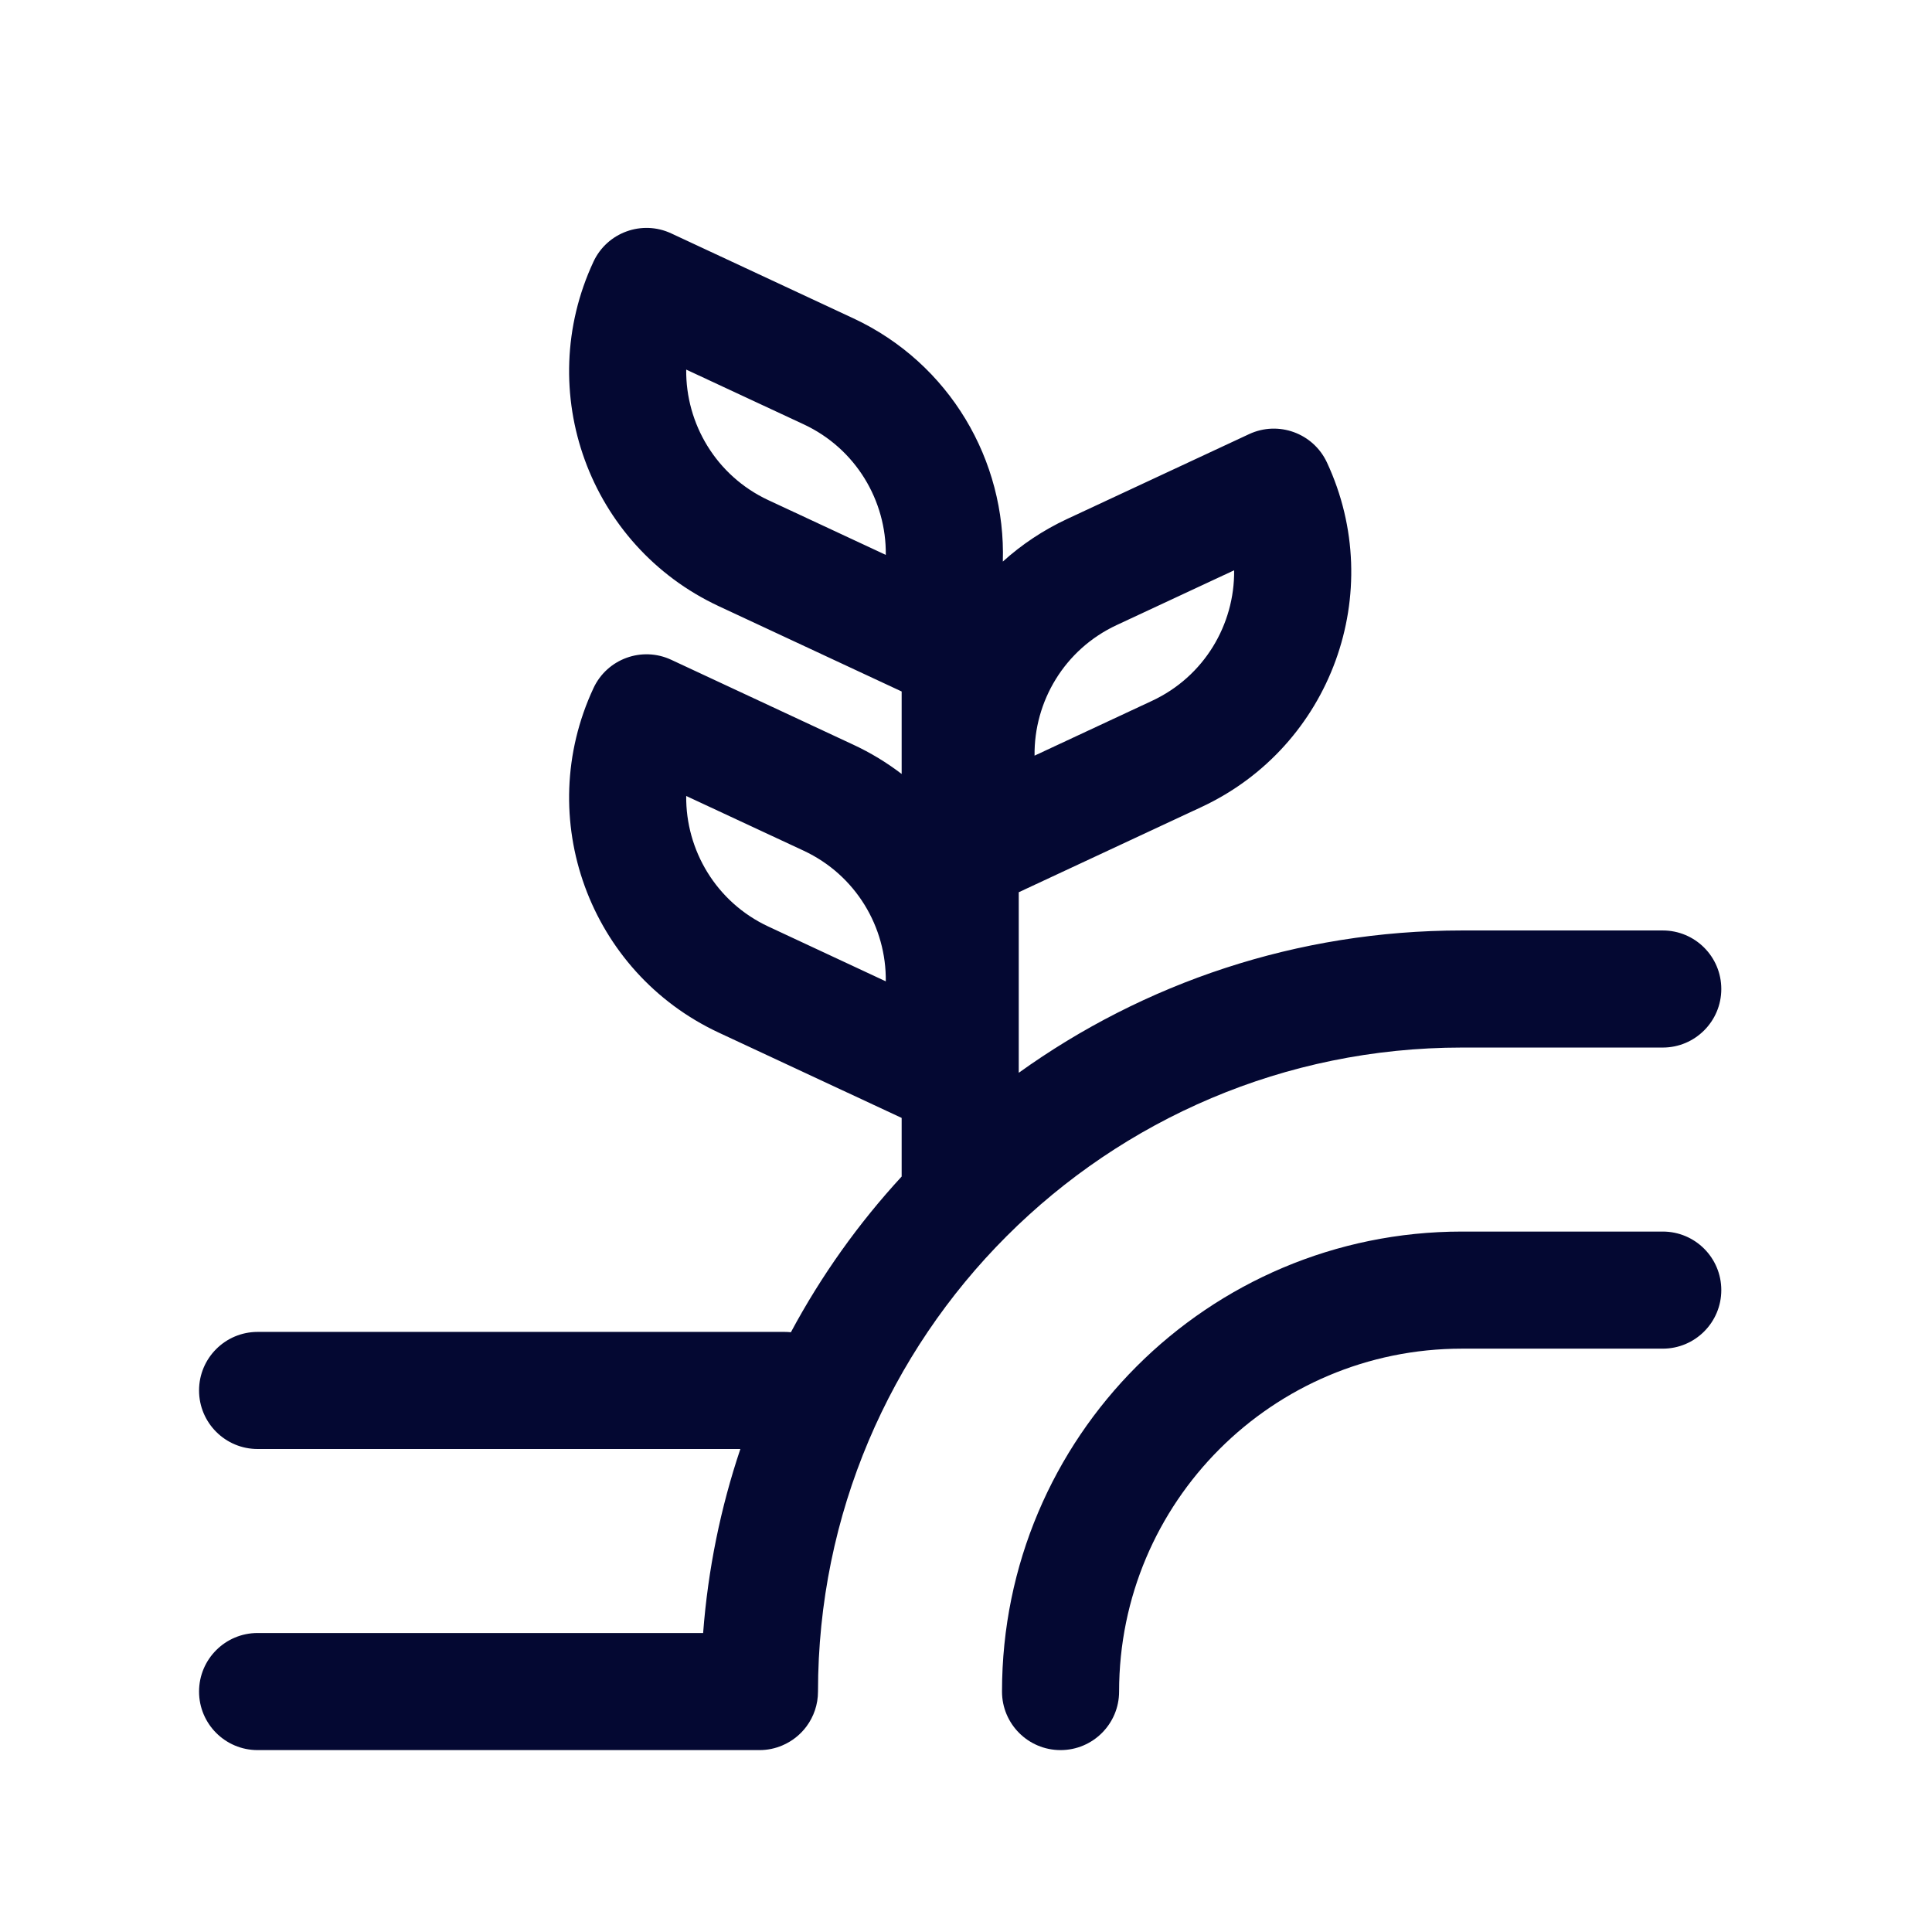
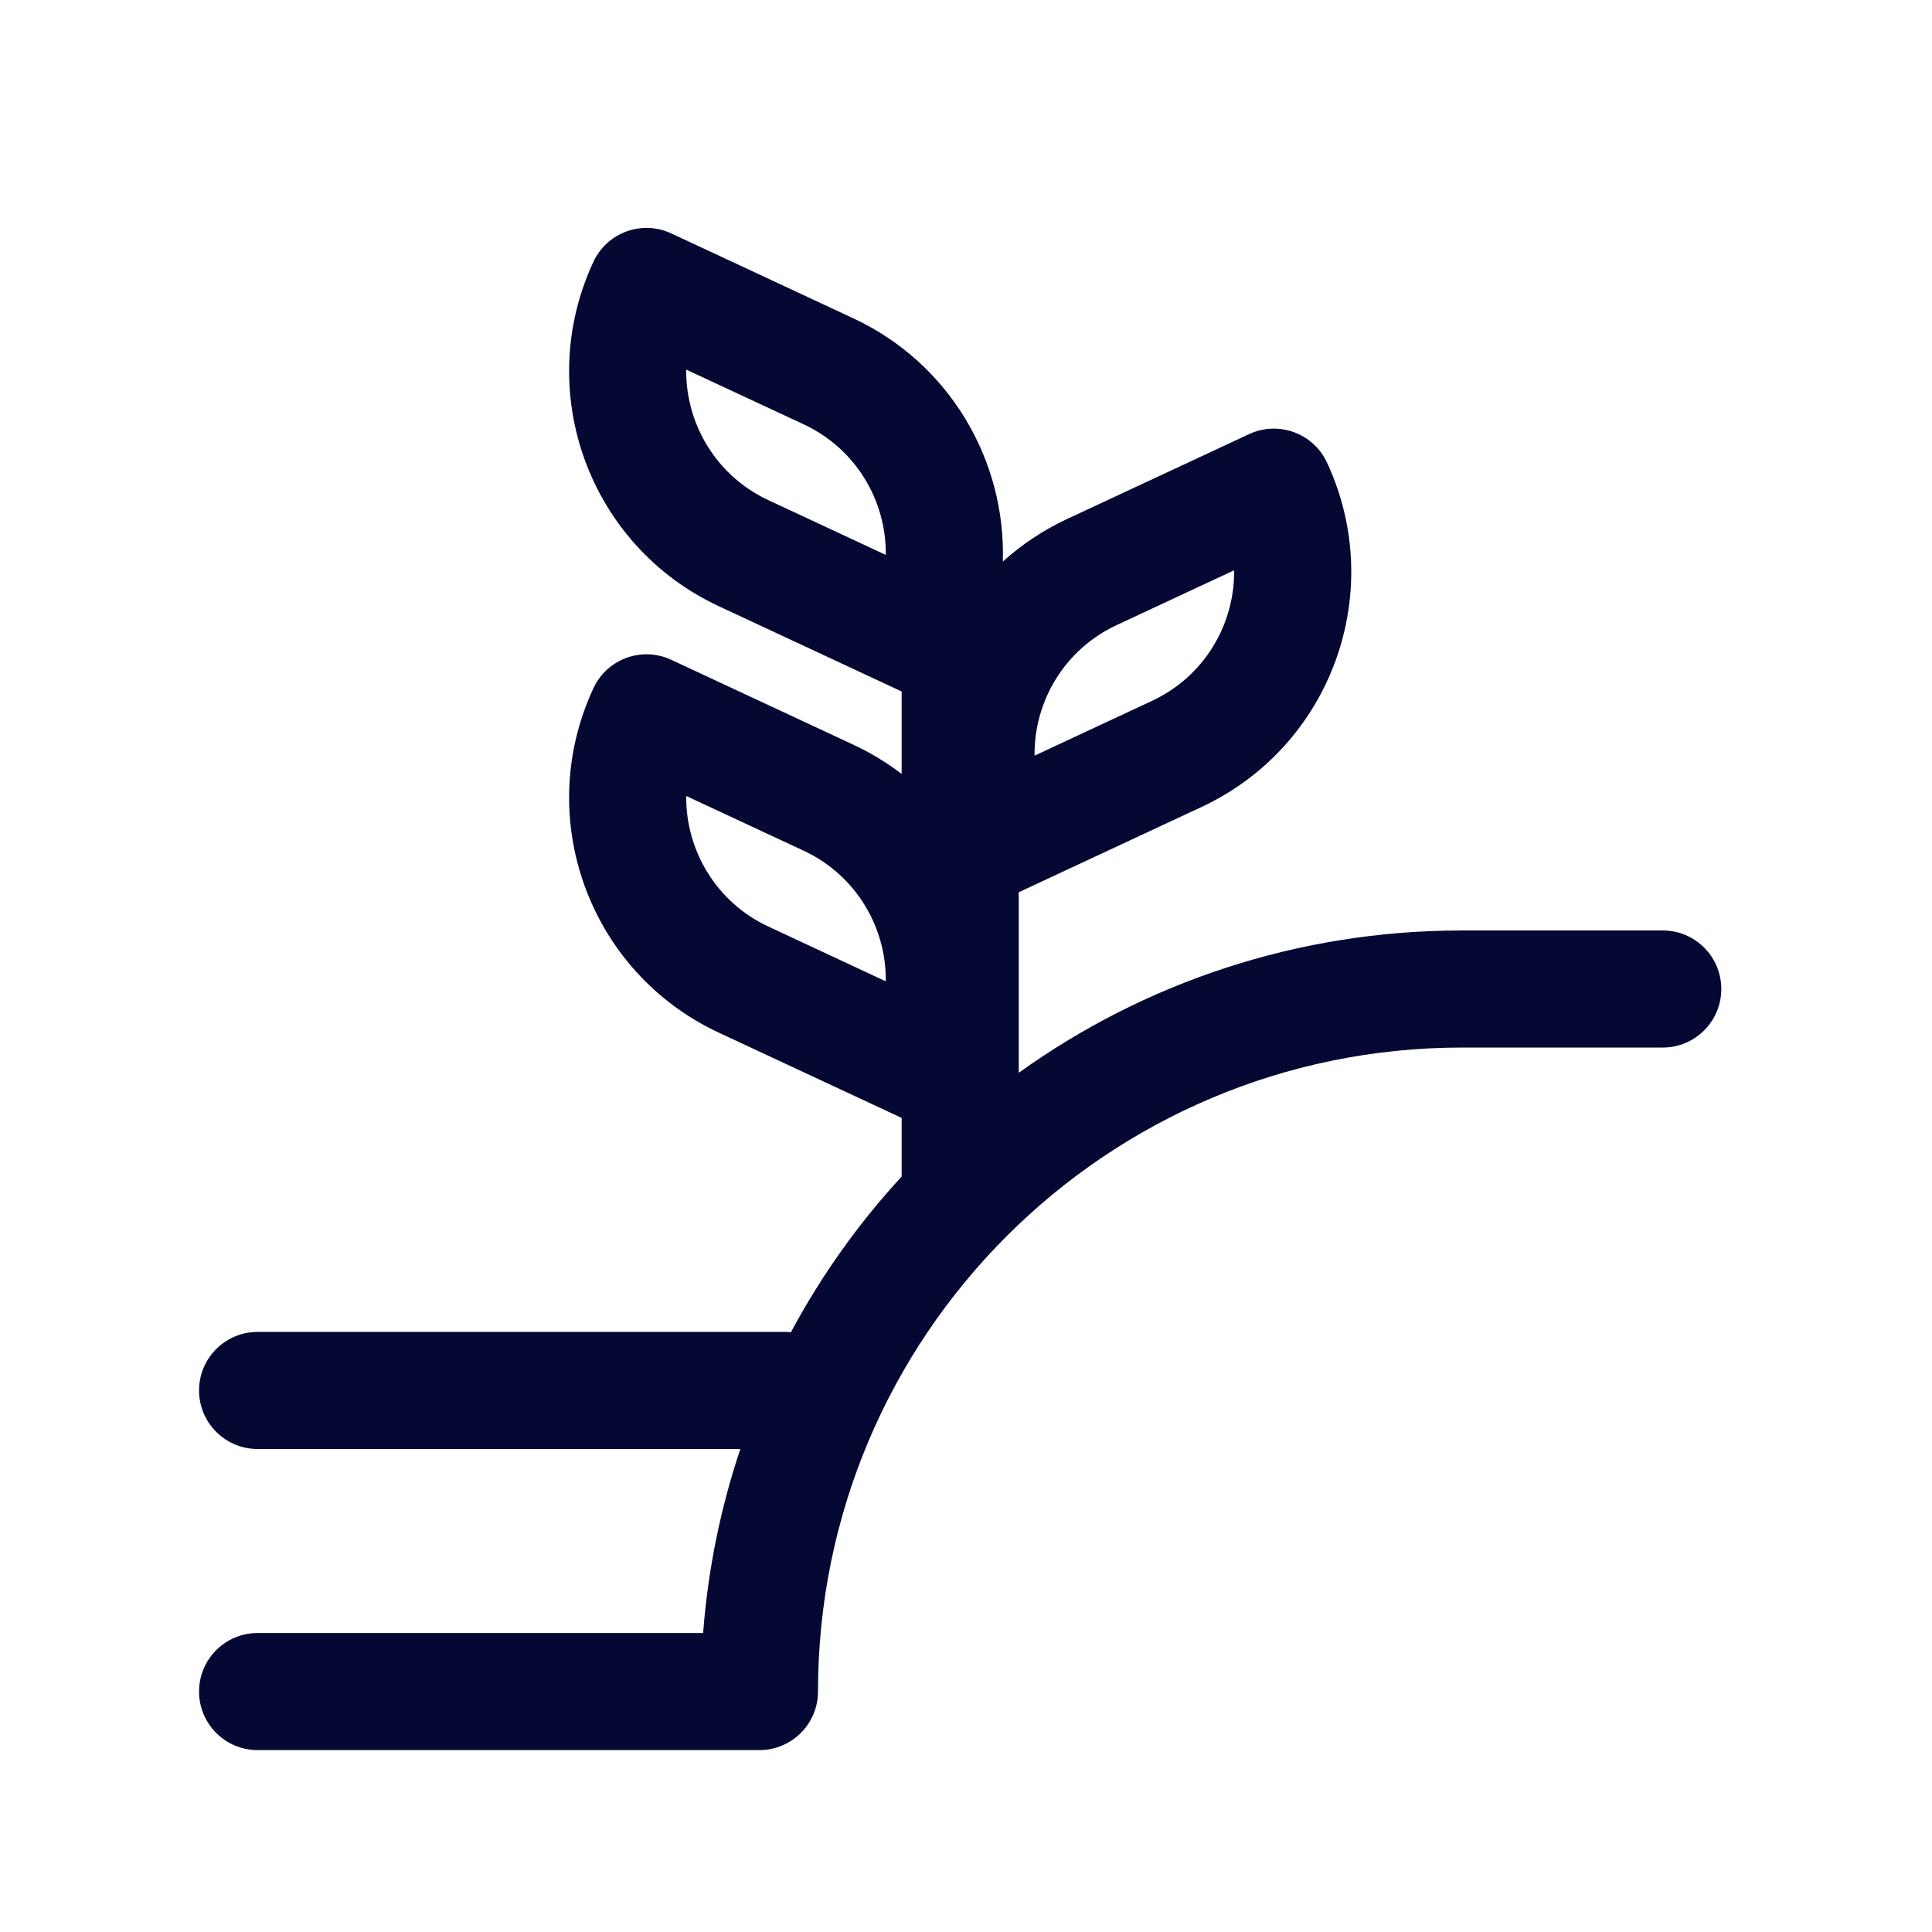
<svg xmlns="http://www.w3.org/2000/svg" width="33" height="33" viewBox="0 0 33 33" fill="none">
  <path fill-rule="evenodd" clip-rule="evenodd" d="M17.129 9.592C17.183 7.874 16.229 6.208 14.573 5.436L11.466 3.987C10.965 3.753 10.37 3.97 10.137 4.47C9.103 6.687 10.062 9.322 12.279 10.355L15.401 11.811V13.22C15.149 13.027 14.872 12.858 14.573 12.719L11.466 11.27C10.965 11.036 10.37 11.253 10.137 11.754C9.103 13.97 10.062 16.605 12.279 17.639L15.401 19.095V20.096C14.664 20.896 14.027 21.789 13.509 22.756C13.473 22.752 13.437 22.75 13.4 22.75H4.4C3.848 22.75 3.4 23.198 3.4 23.75C3.4 24.302 3.848 24.75 4.4 24.75H12.646C12.31 25.749 12.093 26.802 12.01 27.893H4.4C3.848 27.893 3.4 28.341 3.4 28.893C3.4 29.445 3.848 29.893 4.4 29.893H12.972C13.11 29.893 13.242 29.865 13.361 29.814C13.527 29.744 13.67 29.631 13.776 29.488C13.899 29.321 13.972 29.116 13.972 28.893C13.972 22.818 18.897 17.893 24.972 17.893H28.401C28.953 17.893 29.401 17.445 29.401 16.893C29.401 16.34 28.953 15.893 28.401 15.893H24.972C22.147 15.893 19.533 16.794 17.401 18.324V15.24L20.523 13.784C22.739 12.75 23.698 10.116 22.665 7.899C22.431 7.398 21.836 7.182 21.336 7.415L18.228 8.864C17.817 9.056 17.449 9.303 17.129 9.592ZM11.721 6.313L13.728 7.248C14.62 7.664 15.141 8.554 15.13 9.478L13.124 8.543C12.232 8.127 11.711 7.237 11.721 6.313ZM13.728 14.531L11.721 13.596C11.711 14.52 12.232 15.41 13.124 15.826L15.13 16.762C15.141 15.837 14.62 14.948 13.728 14.531ZM19.073 10.677L21.08 9.741C21.09 10.666 20.57 11.555 19.677 11.971L17.671 12.907C17.66 11.982 18.181 11.093 19.073 10.677Z" fill="#040832" />
-   <path d="M24.972 21.036C20.633 21.036 17.115 24.553 17.115 28.893C17.115 29.445 17.562 29.893 18.115 29.893C18.667 29.893 19.115 29.445 19.115 28.893C19.115 25.658 21.737 23.036 24.972 23.036H28.401C28.953 23.036 29.401 22.588 29.401 22.036C29.401 21.483 28.953 21.036 28.401 21.036H24.972Z" fill="#040832" />
</svg>